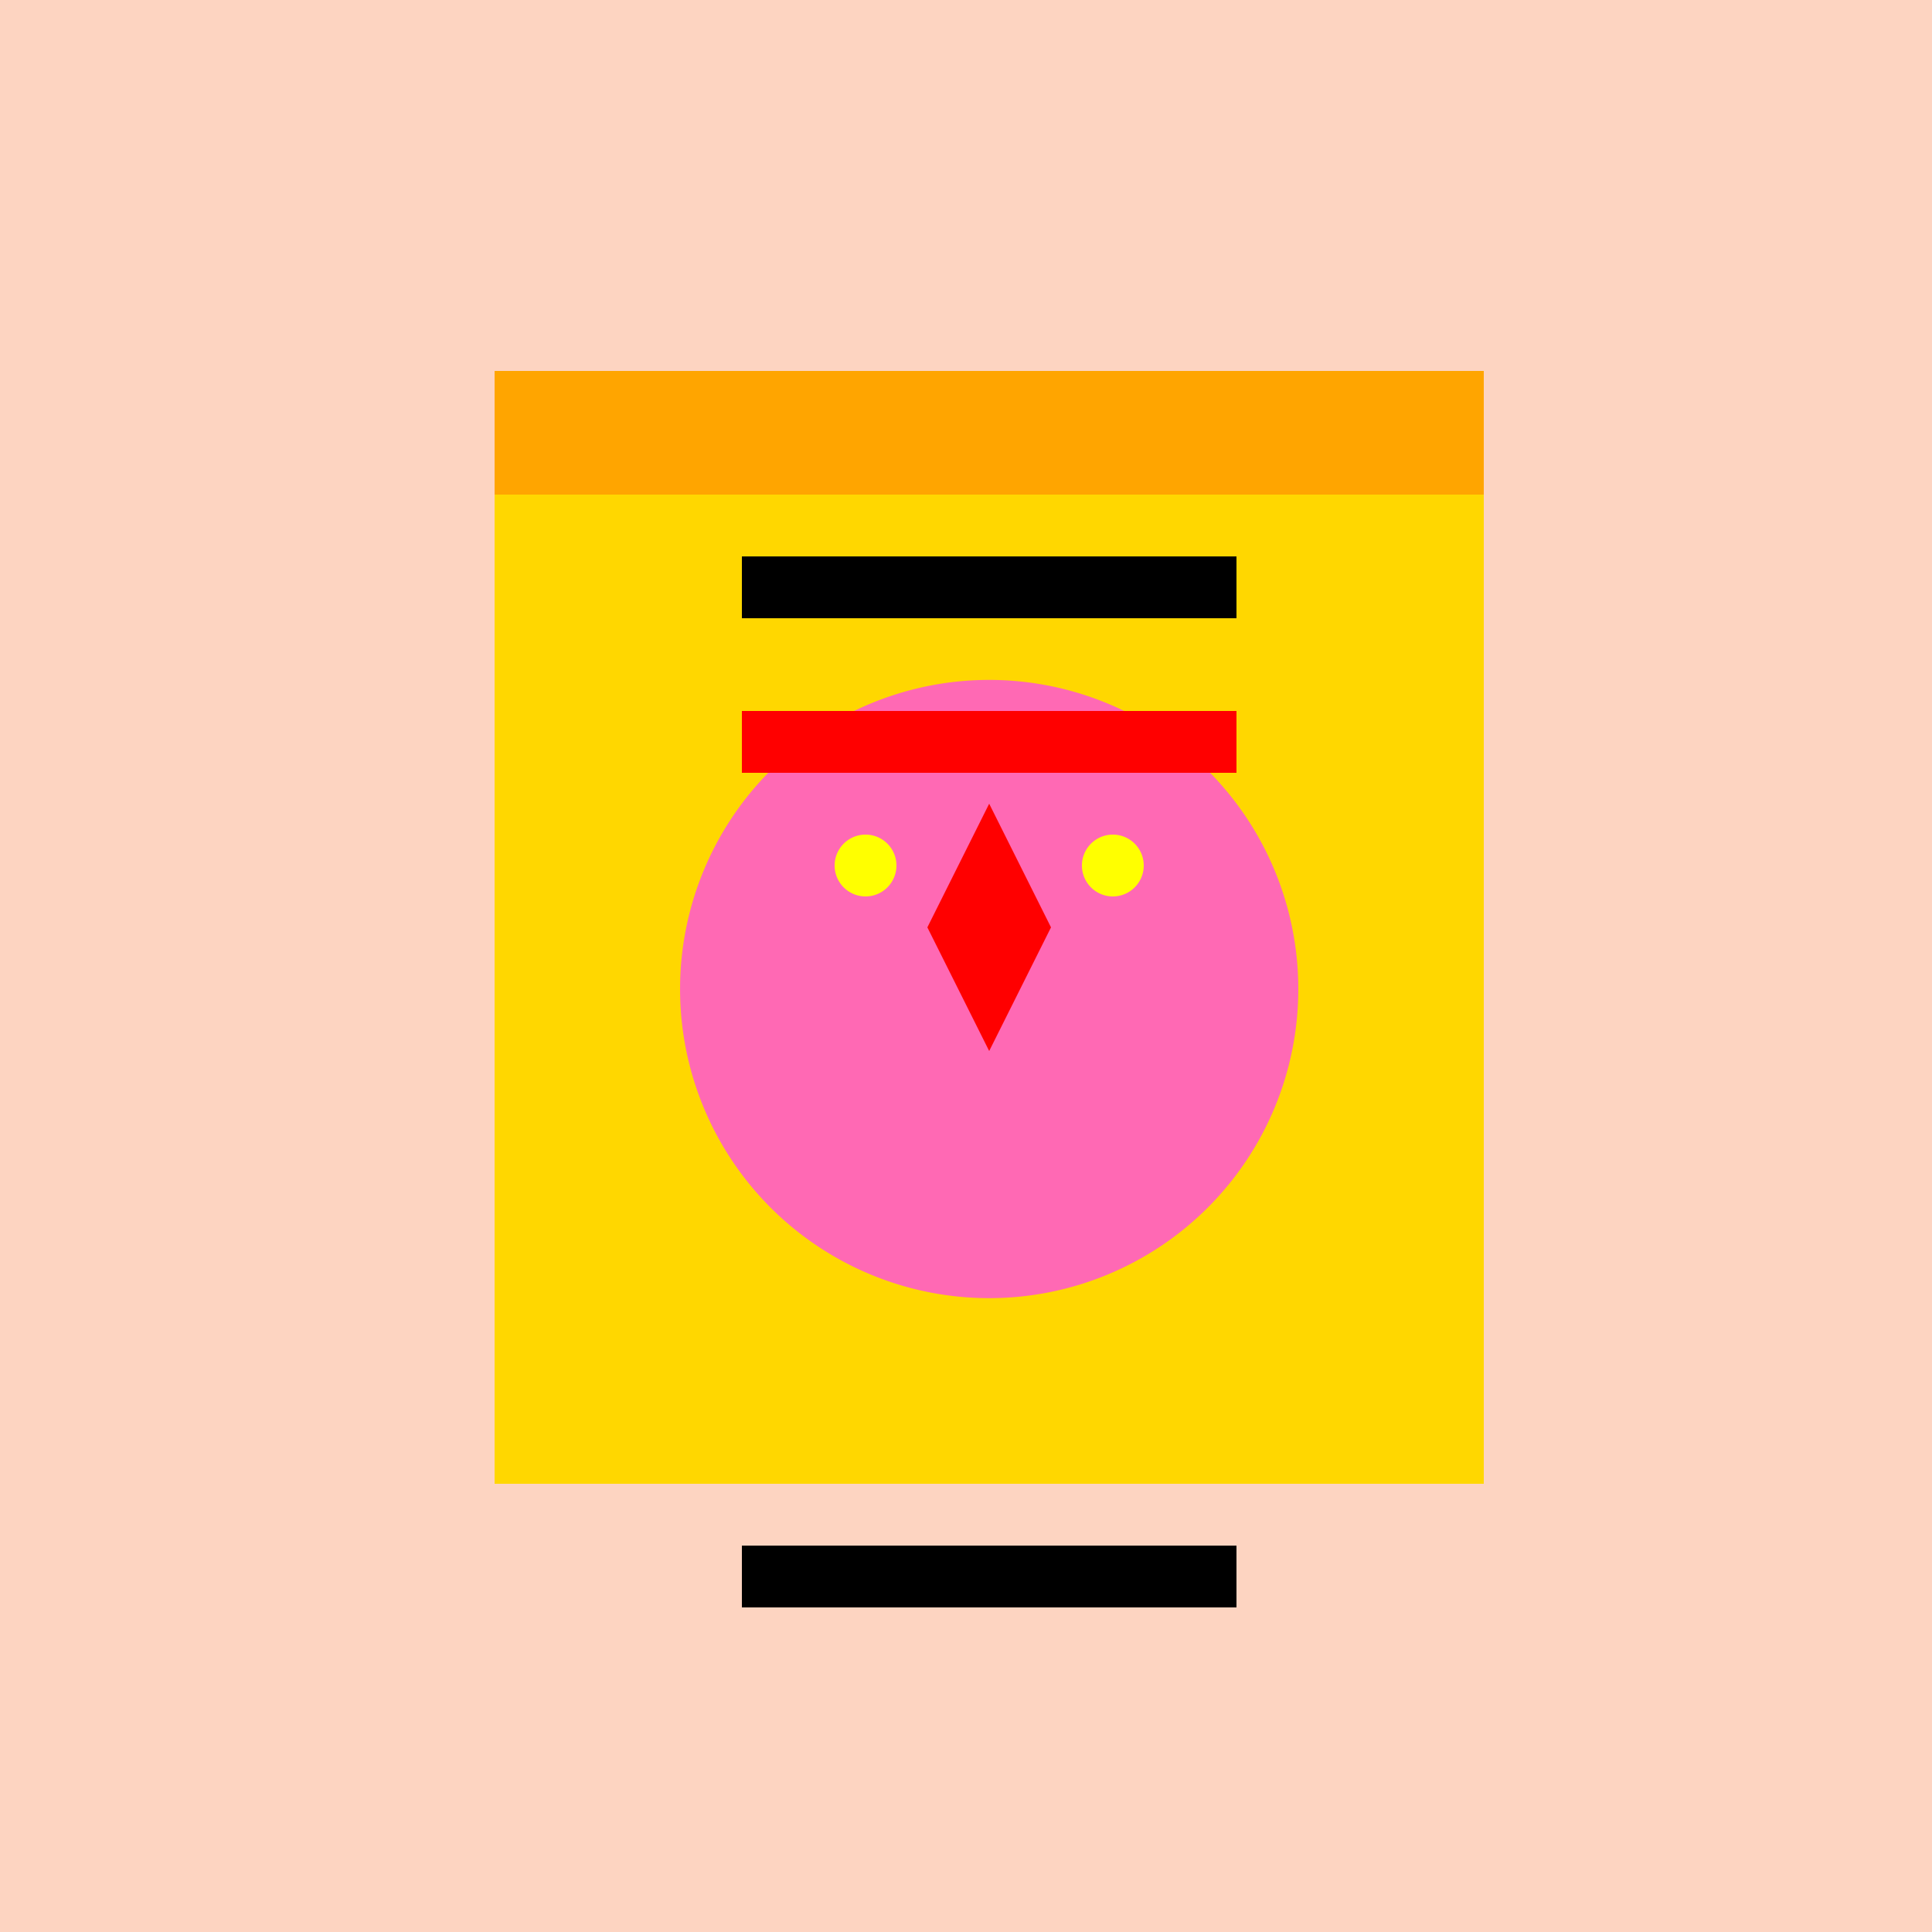
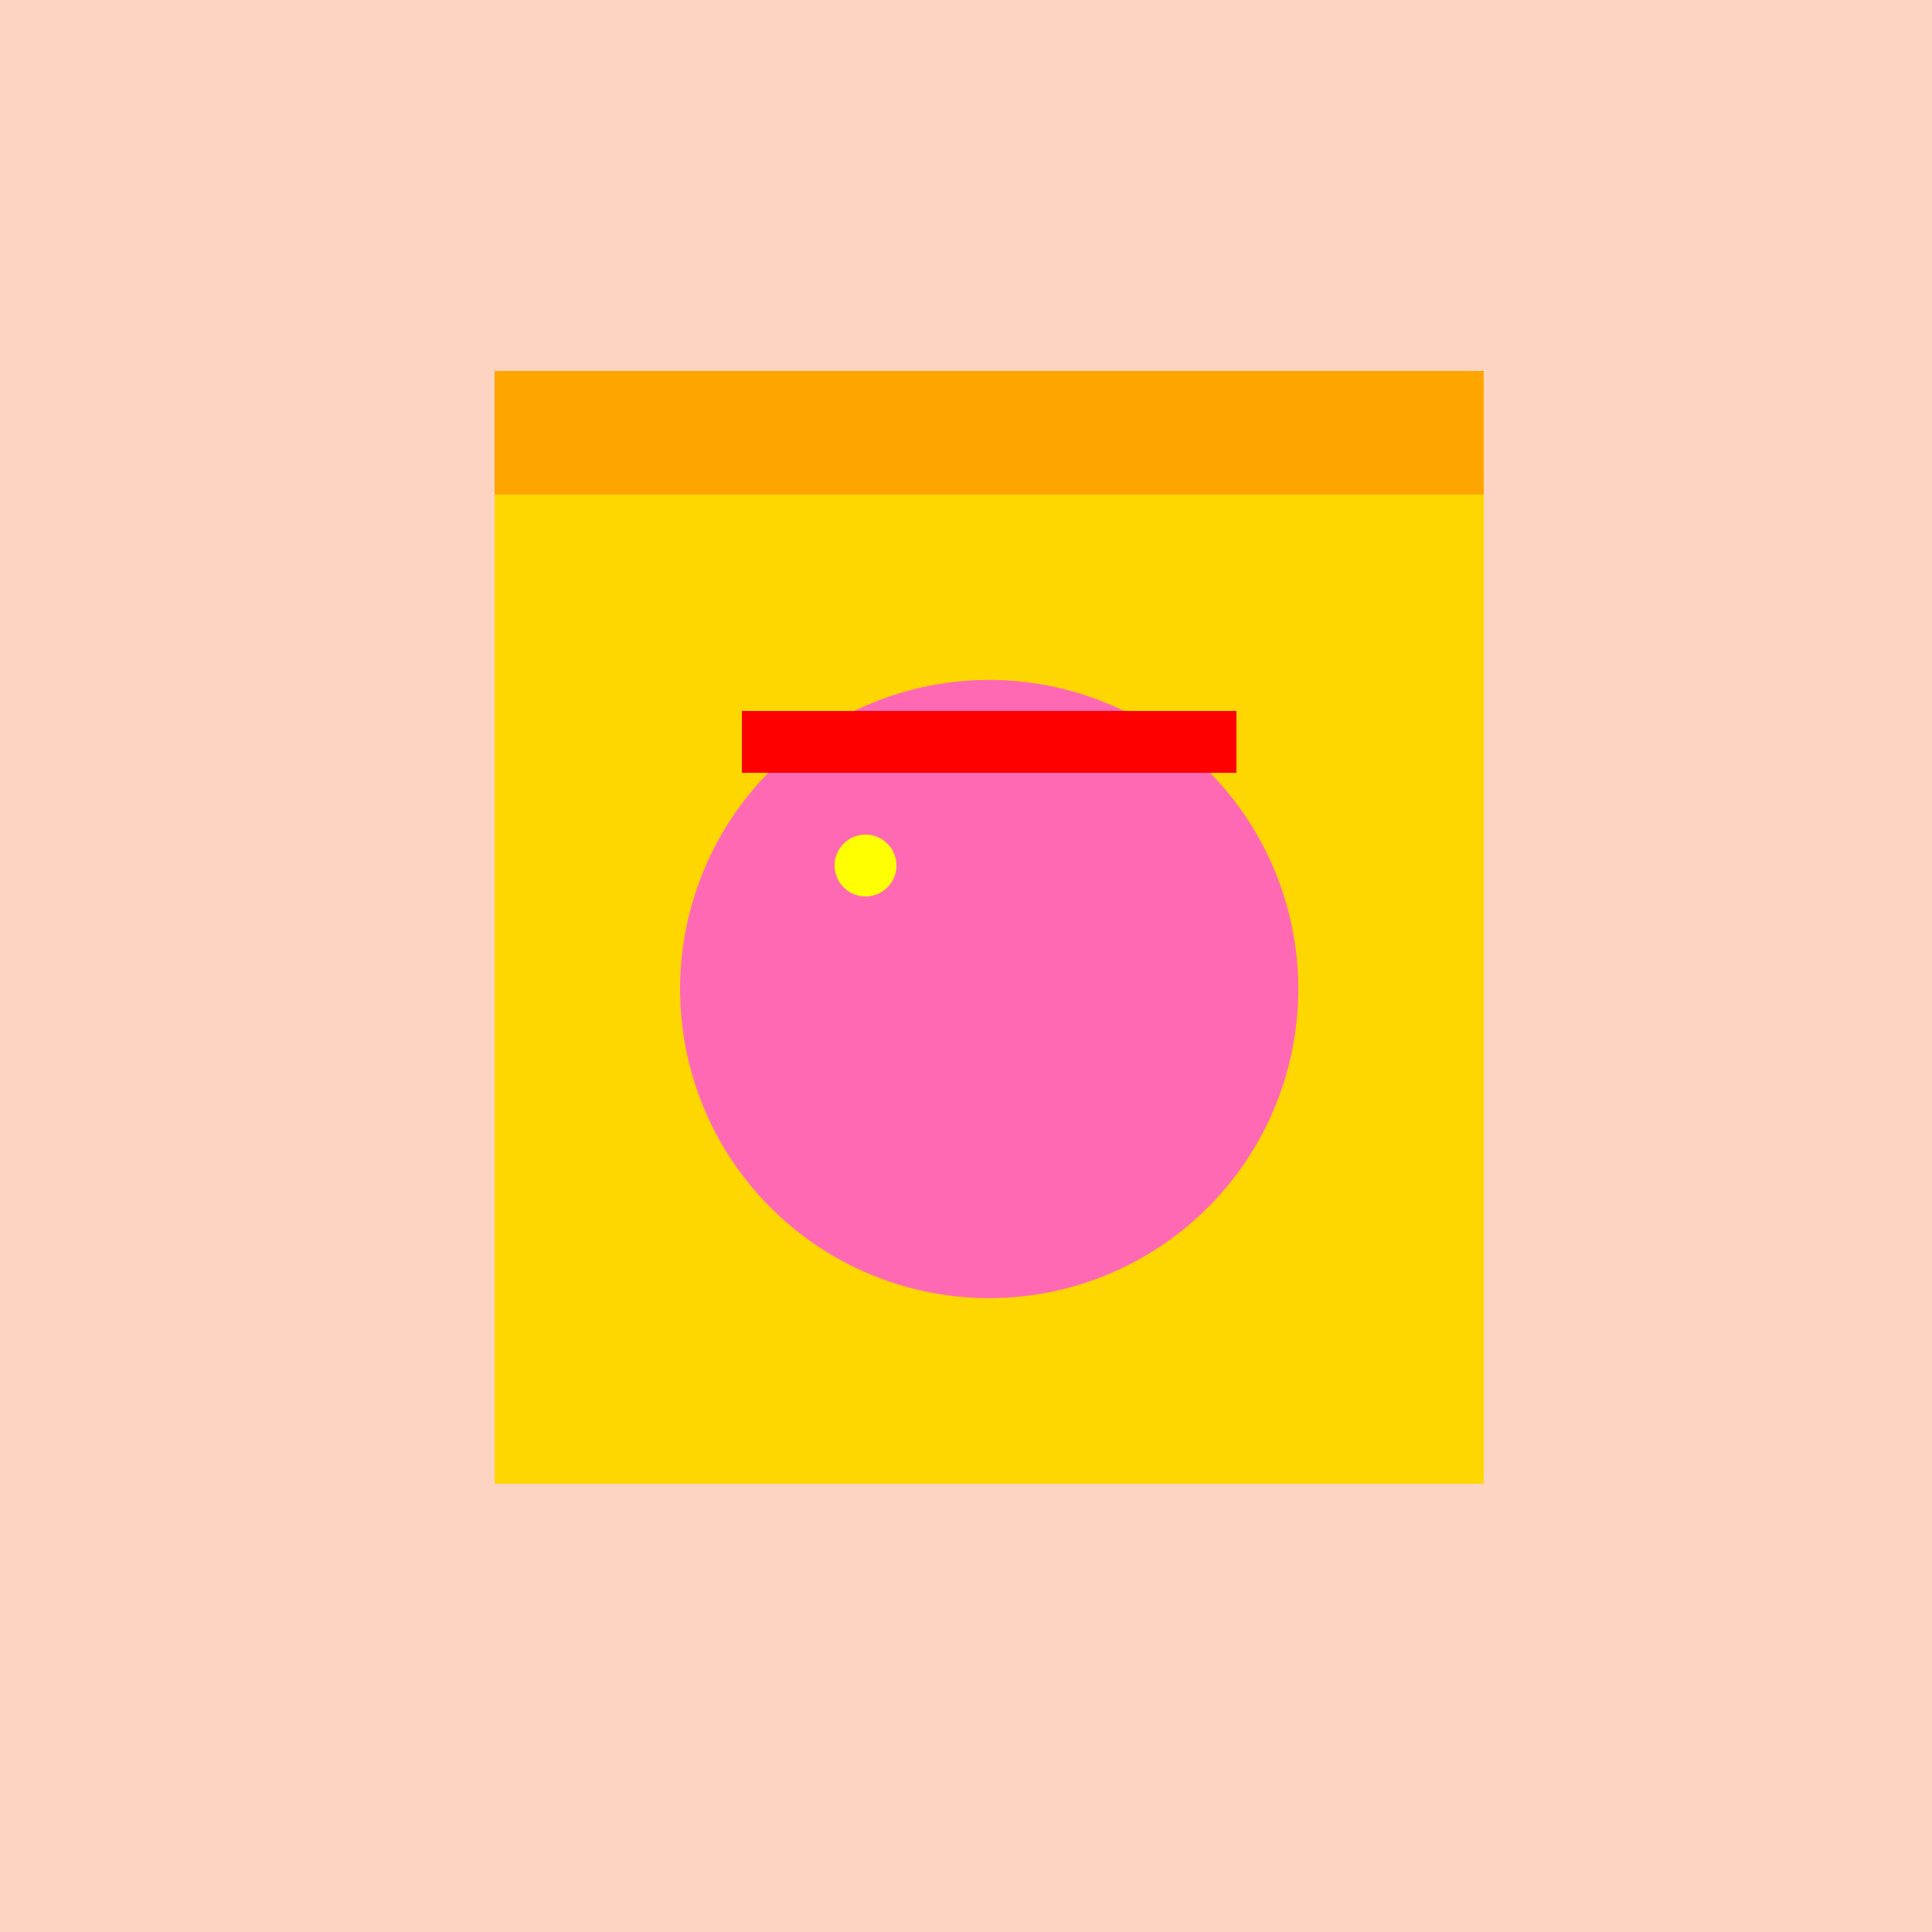
<svg xmlns="http://www.w3.org/2000/svg" width="500" height="500">
  <defs />
  <g>
    <rect fill="#FDD4C1" stroke="none" x="0" y="0" width="512" height="512" />
    <rect fill="#FFD700" stroke="none" x="128" y="128" width="256" height="256" />
    <rect fill="#FFA500" stroke="none" x="128" y="96" width="256" height="32" />
    <path fill="#FF69B4" stroke="none" paint-order="stroke fill markers" d=" M 336 256 A 80 80 0 1 1 336 255.92 Z" />
    <path fill="none" stroke="#FF0000" paint-order="fill stroke markers" d=" M 192 192 L 320 192" stroke-miterlimit="10" stroke-width="16" stroke-dasharray="" />
-     <path fill="#FF0000" stroke="none" paint-order="stroke fill markers" d=" M 256 208 L 240 240 L 256 272 L 272 240 Z" />
    <path fill="#FFFF00" stroke="none" paint-order="stroke fill markers" d=" M 232 224 A 8 8 0 1 1 232 223.992 Z" />
-     <path fill="#FFFF00" stroke="none" paint-order="stroke fill markers" d=" M 296 224 A 8 8 0 1 1 296 223.992 Z" />
-     <rect fill="#000000" stroke="none" x="192" y="144" width="128" height="16" />
-     <rect fill="#000000" stroke="none" x="192" y="400" width="128" height="16" />
  </g>
</svg>